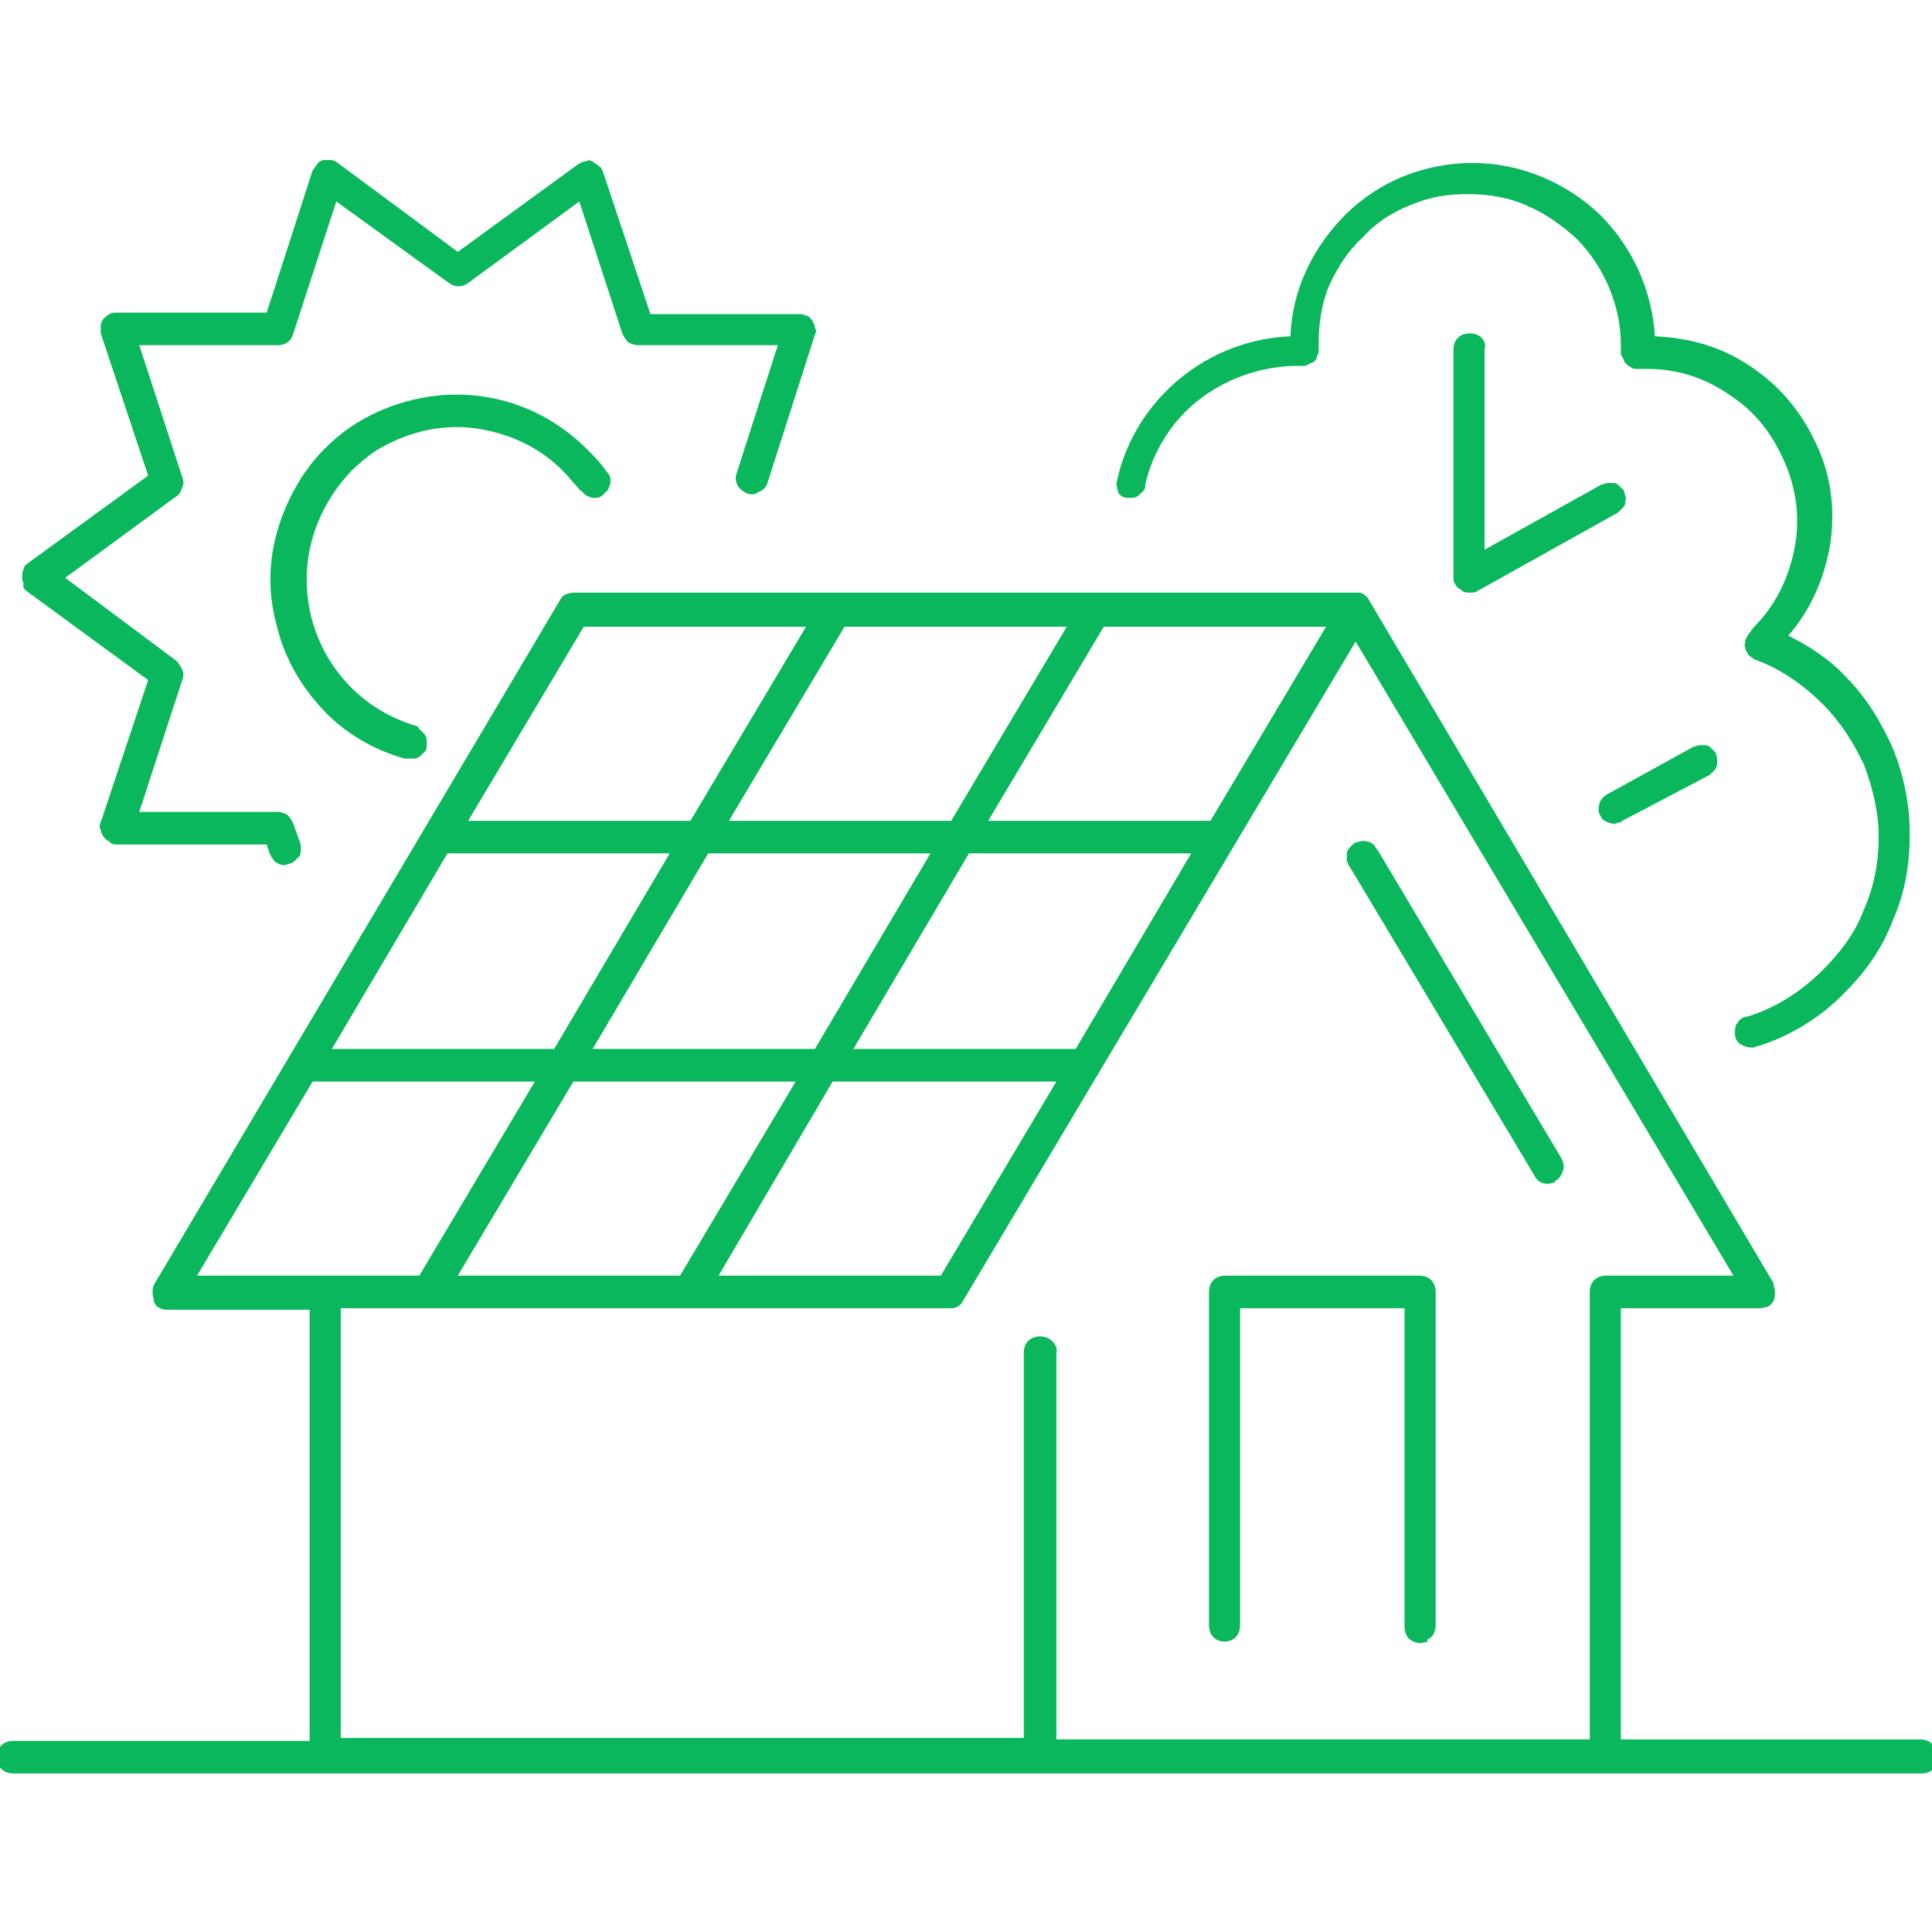
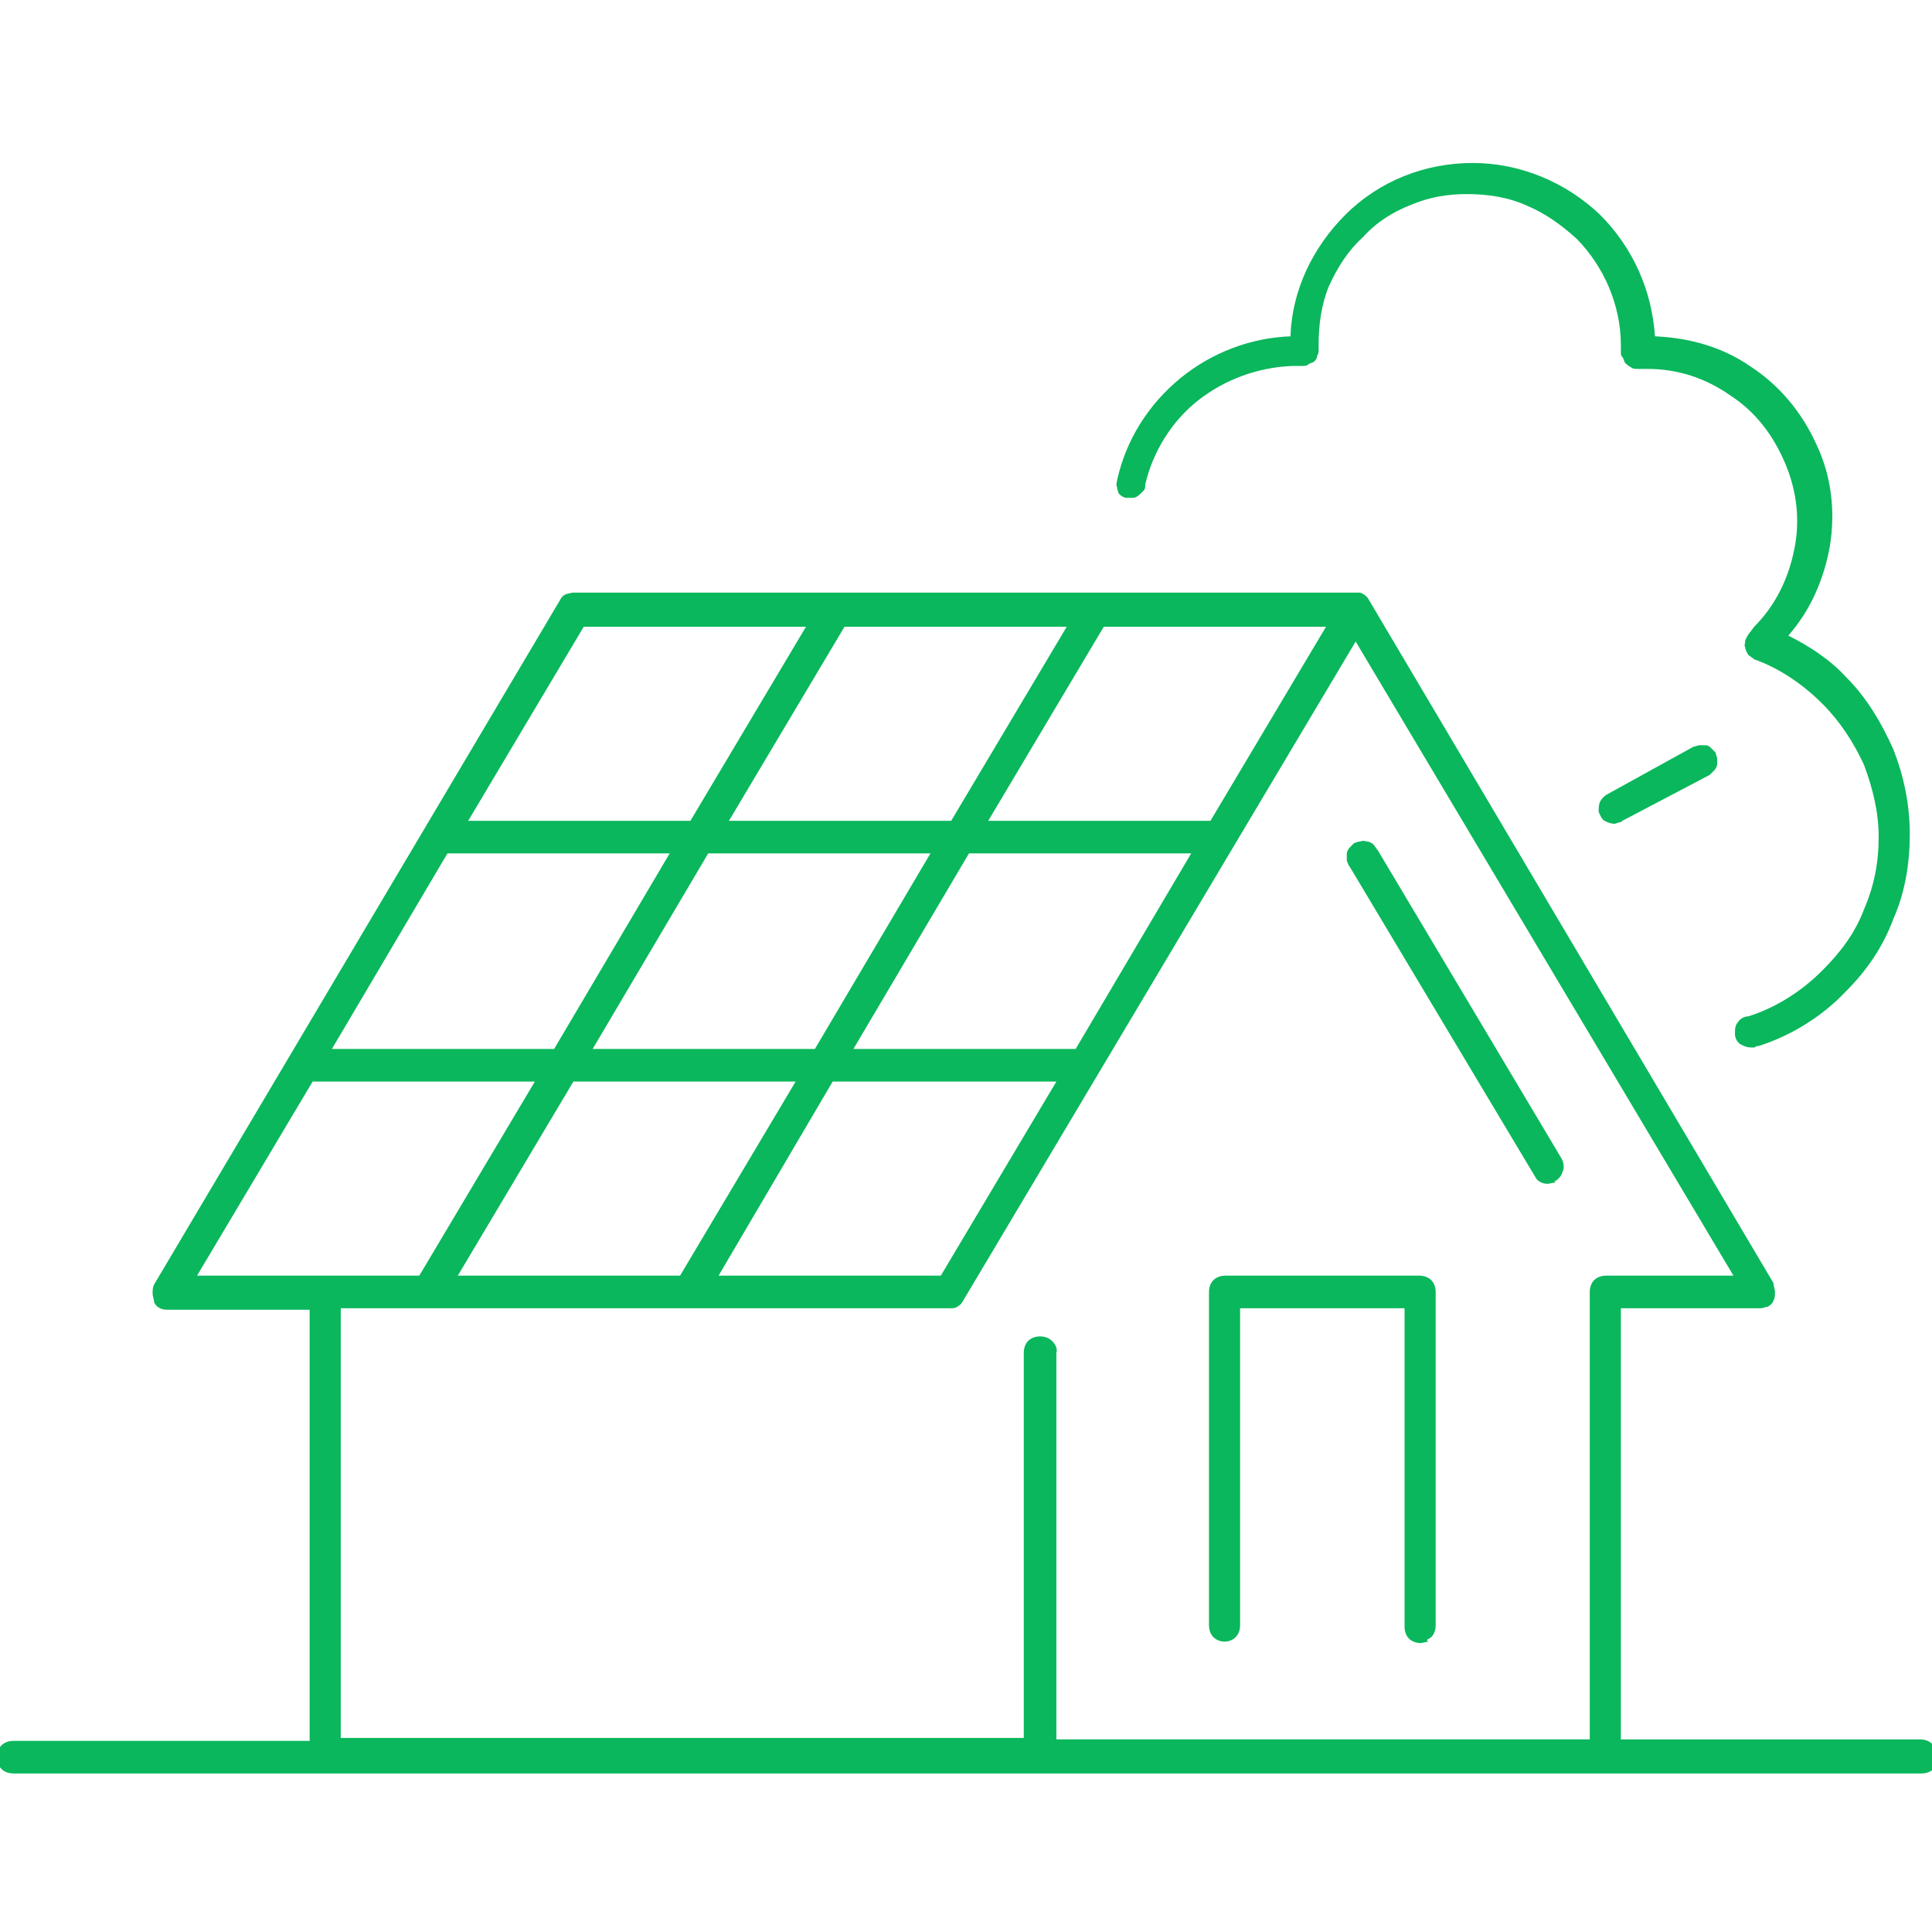
<svg xmlns="http://www.w3.org/2000/svg" version="1.1" id="Warstwa_1" x="0px" y="0px" viewBox="0 0 130.4 130.4" style="enable-background:new 0 0 130.4 130.4;" xml:space="preserve">
  <style type="text/css">
	.st0{fill:#0AB75C;}
</style>
  <g>
-     <path class="st0" d="M100,22.8c-0.4-0.4-1.2-0.4-1.6,0c-0.2,0.2-0.3,0.5-0.3,0.8v15.3c0,0.2,0,0.4,0.1,0.5c0.1,0.2,0.2,0.3,0.4,0.4   C98.8,40,99,40,99.2,40c0,0,0,0,0,0c0.2,0,0.4,0,0.5-0.1l9.5-5.3c0.1-0.1,0.2-0.2,0.3-0.3c0.1-0.1,0.2-0.2,0.2-0.4   c0-0.1,0.1-0.3,0-0.4c0-0.1-0.1-0.3-0.1-0.4c-0.1-0.1-0.2-0.2-0.3-0.3c-0.1-0.1-0.2-0.2-0.4-0.2c-0.1,0-0.3,0-0.4,0   c-0.1,0-0.3,0.1-0.4,0.1l-7.9,4.4V23.6C100.3,23.3,100.2,23,100,22.8z" />
-     <path class="st0" d="M1.8,39.9l8.2,6l-3.2,9.6c-0.1,0.2-0.1,0.4,0,0.5c0,0.2,0.1,0.3,0.2,0.5c0.1,0.1,0.3,0.3,0.4,0.3   C7.5,57,7.7,57,7.9,57H18l0.2,0.6c0.1,0.2,0.2,0.4,0.4,0.6c0.2,0.1,0.4,0.2,0.6,0.2l0.3-0.1l0,0c0.1,0,0.3-0.1,0.4-0.2   c0.1-0.1,0.2-0.2,0.3-0.3c0.1-0.1,0.1-0.3,0.1-0.4c0-0.1,0-0.3,0-0.4l-0.5-1.4c-0.1-0.2-0.2-0.4-0.4-0.6c-0.2-0.1-0.4-0.2-0.6-0.2   H9.4l2.9-8.9c0.1-0.2,0.1-0.5,0-0.7c-0.1-0.2-0.2-0.4-0.4-0.6L4.4,39l7.5-5.5c0.2-0.1,0.3-0.3,0.4-0.6c0.1-0.2,0.1-0.5,0-0.7   l-2.9-8.9h9.4c0.2,0,0.5-0.1,0.6-0.2c0.2-0.1,0.3-0.3,0.4-0.6l2.9-8.9l7.6,5.5c0.4,0.3,0.9,0.3,1.3,0l7.5-5.5l2.9,8.9   c0.1,0.2,0.2,0.4,0.4,0.6c0.2,0.1,0.4,0.2,0.7,0.2h9.4l-2.8,8.7c-0.1,0.3,0,0.6,0.1,0.8s0.4,0.4,0.6,0.5c0.3,0.1,0.6,0.1,0.8-0.1   c0.3-0.1,0.5-0.3,0.6-0.6L55,22.6c0.1-0.2,0.1-0.3,0-0.5c0-0.2-0.1-0.3-0.2-0.5c-0.1-0.1-0.2-0.3-0.4-0.3c-0.2-0.1-0.3-0.1-0.5-0.1   c0,0,0,0,0,0H43.9l-3.2-9.6c-0.1-0.2-0.1-0.3-0.3-0.4c-0.1-0.1-0.3-0.2-0.4-0.3c-0.2-0.1-0.3-0.1-0.5,0c-0.2,0-0.3,0.1-0.5,0.2   l-8.1,5.9L22.8,11c-0.1-0.1-0.3-0.2-0.5-0.2s-0.4,0-0.5,0c-0.2,0.1-0.3,0.1-0.4,0.3c-0.1,0.1-0.2,0.3-0.3,0.4L18,21.1H7.9   c-0.2,0-0.4,0-0.5,0.1c-0.2,0.1-0.3,0.2-0.4,0.3c-0.1,0.1-0.2,0.3-0.2,0.5c0,0.2,0,0.4,0,0.5l3.2,9.6l-8.1,5.9   c-0.1,0.1-0.3,0.2-0.3,0.4c-0.1,0.2-0.1,0.3-0.1,0.5c0,0.2,0,0.3,0.1,0.5C1.5,39.7,1.7,39.8,1.8,39.9z" />
    <path class="st0" d="M115.4,52.3c0.1-0.1,0.2-0.2,0.3-0.3c0.1-0.1,0.2-0.3,0.2-0.4c0-0.1,0-0.3,0-0.4c0-0.1-0.1-0.3-0.1-0.4   c-0.1-0.1-0.2-0.2-0.3-0.3c-0.1-0.1-0.2-0.2-0.4-0.2c-0.1,0-0.3,0-0.4,0c-0.1,0-0.3,0.1-0.4,0.1l-5.8,3.2c-0.2,0.1-0.4,0.3-0.5,0.5   c-0.1,0.2-0.1,0.5-0.1,0.7c0.1,0.2,0.2,0.5,0.4,0.6c0.2,0.1,0.4,0.2,0.7,0.2c0,0,0,0,0,0l0.3-0.1l0,0c0.1,0,0.1,0,0.2-0.1   L115.4,52.3z" />
    <path class="st0" d="M75.6,33.4c0.1,0.1,0.3,0.2,0.4,0.2c0.2,0,0.3,0,0.5,0c0.1,0,0.3-0.1,0.4-0.2c0.1-0.1,0.2-0.2,0.3-0.3   c0.1-0.1,0.1-0.3,0.1-0.4c0.5-2.2,1.8-4.3,3.6-5.7c1.8-1.4,4-2.2,6.3-2.3h0.7c0,0,0,0,0,0c0.1,0,0.3,0,0.4-0.1   c0.1-0.1,0.3-0.1,0.4-0.2c0.1-0.1,0.2-0.2,0.2-0.4c0.1-0.1,0.1-0.3,0.1-0.4v-0.4c0-1.3,0.2-2.7,0.7-3.9C90.3,18,91,16.9,92,16   c0.9-1,2-1.7,3.3-2.2c1.2-0.5,2.4-0.7,3.7-0.7c1.4,0,2.8,0.2,4.1,0.8c1.2,0.5,2.3,1.3,3.3,2.2c0.9,0.9,1.7,2.1,2.2,3.3   c0.5,1.2,0.8,2.5,0.8,3.9v0.4c0,0.2,0,0.3,0.1,0.4c0.1,0.1,0.1,0.3,0.2,0.4c0.1,0.1,0.2,0.2,0.4,0.3c0.1,0.1,0.3,0.1,0.4,0.1h0.7   c2,0,3.9,0.6,5.6,1.8c1.7,1.1,2.9,2.7,3.7,4.6c0.8,1.9,1,3.9,0.6,5.8c-0.4,2-1.3,3.8-2.7,5.2l-0.3,0.4c-0.1,0.1-0.2,0.3-0.3,0.5   c0,0.2-0.1,0.4,0,0.5c0,0.2,0.1,0.3,0.2,0.5c0.1,0.1,0.3,0.2,0.4,0.3c1.7,0.6,3.3,1.7,4.6,3c1.2,1.2,2.1,2.6,2.8,4.1   c0.6,1.6,1,3.2,1,4.9c0,1.7-0.3,3.3-1,4.9c-0.6,1.6-1.6,2.9-2.8,4.1c-1.4,1.4-3.1,2.5-5,3.1c-0.3,0-0.6,0.2-0.7,0.4   c-0.2,0.2-0.2,0.5-0.2,0.8c0,0.3,0.2,0.6,0.4,0.7c0.2,0.1,0.4,0.2,0.7,0.2c0.1,0,0.1,0,0.2,0l0.2-0.1c0,0,0.1,0,0.1,0   c2.2-0.7,4.3-2,5.9-3.7c1.4-1.4,2.5-3,3.2-4.9c0.8-1.8,1.1-3.8,1.1-5.7c0-2-0.4-3.9-1.1-5.7c-0.8-1.8-1.8-3.5-3.2-4.9   c-1.1-1.2-2.5-2.1-3.9-2.8c1.5-1.7,2.4-3.8,2.8-6c0.4-2.4,0.1-4.8-0.9-6.9c-1-2.2-2.5-4-4.5-5.3c-1.9-1.3-4.1-1.9-6.4-2   c-0.2-3.1-1.5-6-3.7-8.2c-2.3-2.2-5.4-3.5-8.6-3.5c0,0,0,0,0,0c-3.2,0-6.3,1.2-8.6,3.5c-2.2,2.2-3.6,5.1-3.7,8.2   c-2.7,0.1-5.3,1.1-7.4,2.8c-2.2,1.8-3.7,4.2-4.3,6.9c0,0.1-0.1,0.3,0,0.5c0,0.2,0.1,0.3,0.1,0.4C75.4,33.2,75.5,33.3,75.6,33.4z" />
-     <path class="st0" d="M130.4,117.7c-0.2-0.2-0.5-0.3-0.8-0.3h-20.2V88.3h9.4c0,0,0,0,0,0c0.2,0,0.4-0.1,0.5-0.1   c0.2-0.1,0.3-0.2,0.4-0.4c0.1-0.2,0.1-0.4,0.1-0.6s-0.1-0.4-0.1-0.6L92.4,40.5c-0.1-0.2-0.3-0.4-0.6-0.5l-53.1,0   c-0.2,0-0.4,0.1-0.5,0.1c-0.2,0.1-0.3,0.2-0.4,0.4L10.4,86.7c-0.1,0.2-0.1,0.4-0.1,0.6c0,0.2,0.1,0.4,0.1,0.6   c0.1,0.2,0.2,0.3,0.4,0.4c0.2,0.1,0.4,0.1,0.6,0.1h9.5v29.1h-20c-0.3,0-0.6,0.1-0.8,0.3c-0.2,0.2-0.3,0.5-0.3,0.8   c0,0.3,0.1,0.6,0.3,0.8c0.2,0.2,0.5,0.3,0.8,0.3h128.8c0.3,0,0.6-0.1,0.8-0.3c0.2-0.2,0.3-0.5,0.3-0.8   C130.7,118.2,130.6,117.9,130.4,117.7z M36.1,73l-7.8,13.1h-15L21.1,73H36.1z M31.6,55.4l7.8-13.1h15l-7.8,13.1H31.6z M66.7,55.4   l7.8-13.1h15l-7.8,13.1H66.7z M71,90.5c-0.4-0.4-1.2-0.4-1.6,0c-0.2,0.2-0.3,0.5-0.3,0.8v26H23V88.3h41.1c0.2,0,0.4,0,0.5-0.1   c0.2-0.1,0.3-0.2,0.4-0.4l26.5-44.5L117,86.1h-8.6c-0.3,0-0.6,0.1-0.8,0.3c-0.2,0.2-0.3,0.5-0.3,0.8v30.2H71.3l0-26.1   C71.4,91,71.2,90.7,71,90.5z M53.7,73l-7.8,13.1h-15L38.7,73H53.7z M71.3,73l-7.8,13.1h-15L56.2,73H71.3z M40,70.8l7.8-13.2h15   L55,70.8H40z M57.6,70.8l7.8-13.2h15l-7.8,13.2H57.6z M49.2,55.4l7.8-13.1h15l-7.8,13.1H49.2z M22.4,70.8l7.8-13.2h15l-7.8,13.2   H22.4z" />
-     <path class="st0" d="M25.4,30.4c2-1.2,4.3-1.8,6.6-1.5c2.3,0.3,4.5,1.3,6.1,3c0.3,0.3,0.6,0.7,0.9,1c0.1,0.1,0.1,0.2,0.2,0.2   c0.1,0.1,0.2,0.2,0.3,0.3c0.1,0.1,0.3,0.1,0.4,0.2c0.1,0,0.3,0,0.4,0c0.1,0,0.3-0.1,0.4-0.2c0.1-0.1,0.2-0.2,0.3-0.3   c0.1-0.1,0.1-0.3,0.2-0.4c0-0.1,0-0.3,0-0.4c0-0.1-0.1-0.3-0.2-0.4c-0.1-0.1-0.2-0.3-0.3-0.4c-0.3-0.4-0.7-0.8-1.1-1.2   c-2-2-4.6-3.3-7.5-3.6c-2.8-0.3-5.7,0.4-8.1,1.9c-0.8,0.5-1.5,1.1-2.1,1.7c-1.5,1.5-2.6,3.5-3.2,5.6s-0.6,4.3,0,6.4   c0.5,2.1,1.6,4,3.1,5.6c1.5,1.6,3.4,2.7,5.5,3.3v0l0.3,0c0,0,0.1,0,0.1,0c0.1,0,0.2,0,0.3,0c0.1,0,0.3-0.1,0.4-0.2   c0.1-0.1,0.2-0.2,0.3-0.3c0.1-0.1,0.1-0.3,0.1-0.4c0-0.1,0-0.3,0-0.4c0-0.1-0.1-0.3-0.2-0.4c-0.1-0.1-0.2-0.2-0.3-0.3   S28.2,49,28.1,49c-1.7-0.5-3.2-1.4-4.4-2.6c-1.9-1.9-3-4.5-3-7.3c0-2.7,1.1-5.3,3-7.3C24.2,31.3,24.8,30.8,25.4,30.4z" />
+     <path class="st0" d="M130.4,117.7c-0.2-0.2-0.5-0.3-0.8-0.3h-20.2V88.3h9.4c0,0,0,0,0,0c0.2,0,0.4-0.1,0.5-0.1   c0.2-0.1,0.3-0.2,0.4-0.4c0.1-0.2,0.1-0.4,0.1-0.6s-0.1-0.4-0.1-0.6L92.4,40.5c-0.1-0.2-0.3-0.4-0.6-0.5l-53.1,0   c-0.2,0-0.4,0.1-0.5,0.1c-0.2,0.1-0.3,0.2-0.4,0.4L10.4,86.7c-0.1,0.2-0.1,0.4-0.1,0.6c0,0.2,0.1,0.4,0.1,0.6   c0.1,0.2,0.2,0.3,0.4,0.4c0.2,0.1,0.4,0.1,0.6,0.1h9.5v29.1h-20c-0.3,0-0.6,0.1-0.8,0.3c-0.2,0.2-0.3,0.5-0.3,0.8   c0,0.3,0.1,0.6,0.3,0.8c0.2,0.2,0.5,0.3,0.8,0.3h128.8c0.3,0,0.6-0.1,0.8-0.3c0.2-0.2,0.3-0.5,0.3-0.8   C130.7,118.2,130.6,117.9,130.4,117.7z M36.1,73l-7.8,13.1h-15L21.1,73H36.1z M31.6,55.4l7.8-13.1h15l-7.8,13.1H31.6z M66.7,55.4   l7.8-13.1h15l-7.8,13.1H66.7z M71,90.5c-0.4-0.4-1.2-0.4-1.6,0c-0.2,0.2-0.3,0.5-0.3,0.8v26H23V88.3h41.1c0.2,0,0.4,0,0.5-0.1   c0.2-0.1,0.3-0.2,0.4-0.4l26.5-44.5L117,86.1h-8.6c-0.3,0-0.6,0.1-0.8,0.3c-0.2,0.2-0.3,0.5-0.3,0.8v30.2H71.3l0-26.1   C71.4,91,71.2,90.7,71,90.5z M53.7,73l-7.8,13.1h-15L38.7,73H53.7z M71.3,73l-7.8,13.1h-15L56.2,73H71.3z M40,70.8l7.8-13.2h15   L55,70.8H40z M57.6,70.8l7.8-13.2h15l-7.8,13.2H57.6z M49.2,55.4l7.8-13.1h15l-7.8,13.1z M22.4,70.8l7.8-13.2h15l-7.8,13.2   H22.4z" />
    <path class="st0" d="M83.4,110.5c0.2-0.2,0.3-0.5,0.3-0.8V88.3h11.1v21.5c0,0.3,0.1,0.6,0.3,0.8c0.2,0.2,0.5,0.3,0.8,0.3l0.5-0.1   l-0.1-0.1c0.1-0.1,0.2-0.1,0.3-0.2c0.2-0.2,0.3-0.5,0.3-0.8V87.2c0-0.3-0.1-0.6-0.3-0.8c-0.2-0.2-0.5-0.3-0.8-0.3H82.7   c-0.3,0-0.6,0.1-0.8,0.3c-0.2,0.2-0.3,0.5-0.3,0.8v22.5c0,0.3,0.1,0.6,0.3,0.8C82.3,110.9,83,110.9,83.4,110.5z" />
    <path class="st0" d="M91.1,58.5l12.5,20.9c0.1,0.2,0.2,0.3,0.4,0.4c0.2,0.1,0.4,0.1,0.5,0.1l0.5-0.1l-0.1-0.1c0,0,0.1,0,0.1,0   c0.3-0.2,0.4-0.4,0.5-0.7c0.1-0.3,0-0.6-0.1-0.8L93,57.4c-0.1-0.1-0.2-0.3-0.3-0.4c-0.1-0.1-0.3-0.2-0.4-0.2c-0.1,0-0.3-0.1-0.5,0   c-0.2,0-0.3,0.1-0.4,0.1c-0.1,0.1-0.2,0.2-0.3,0.3c-0.1,0.1-0.2,0.3-0.2,0.4c0,0.2,0,0.3,0,0.5C91,58.3,91,58.4,91.1,58.5z" />
  </g>
</svg>